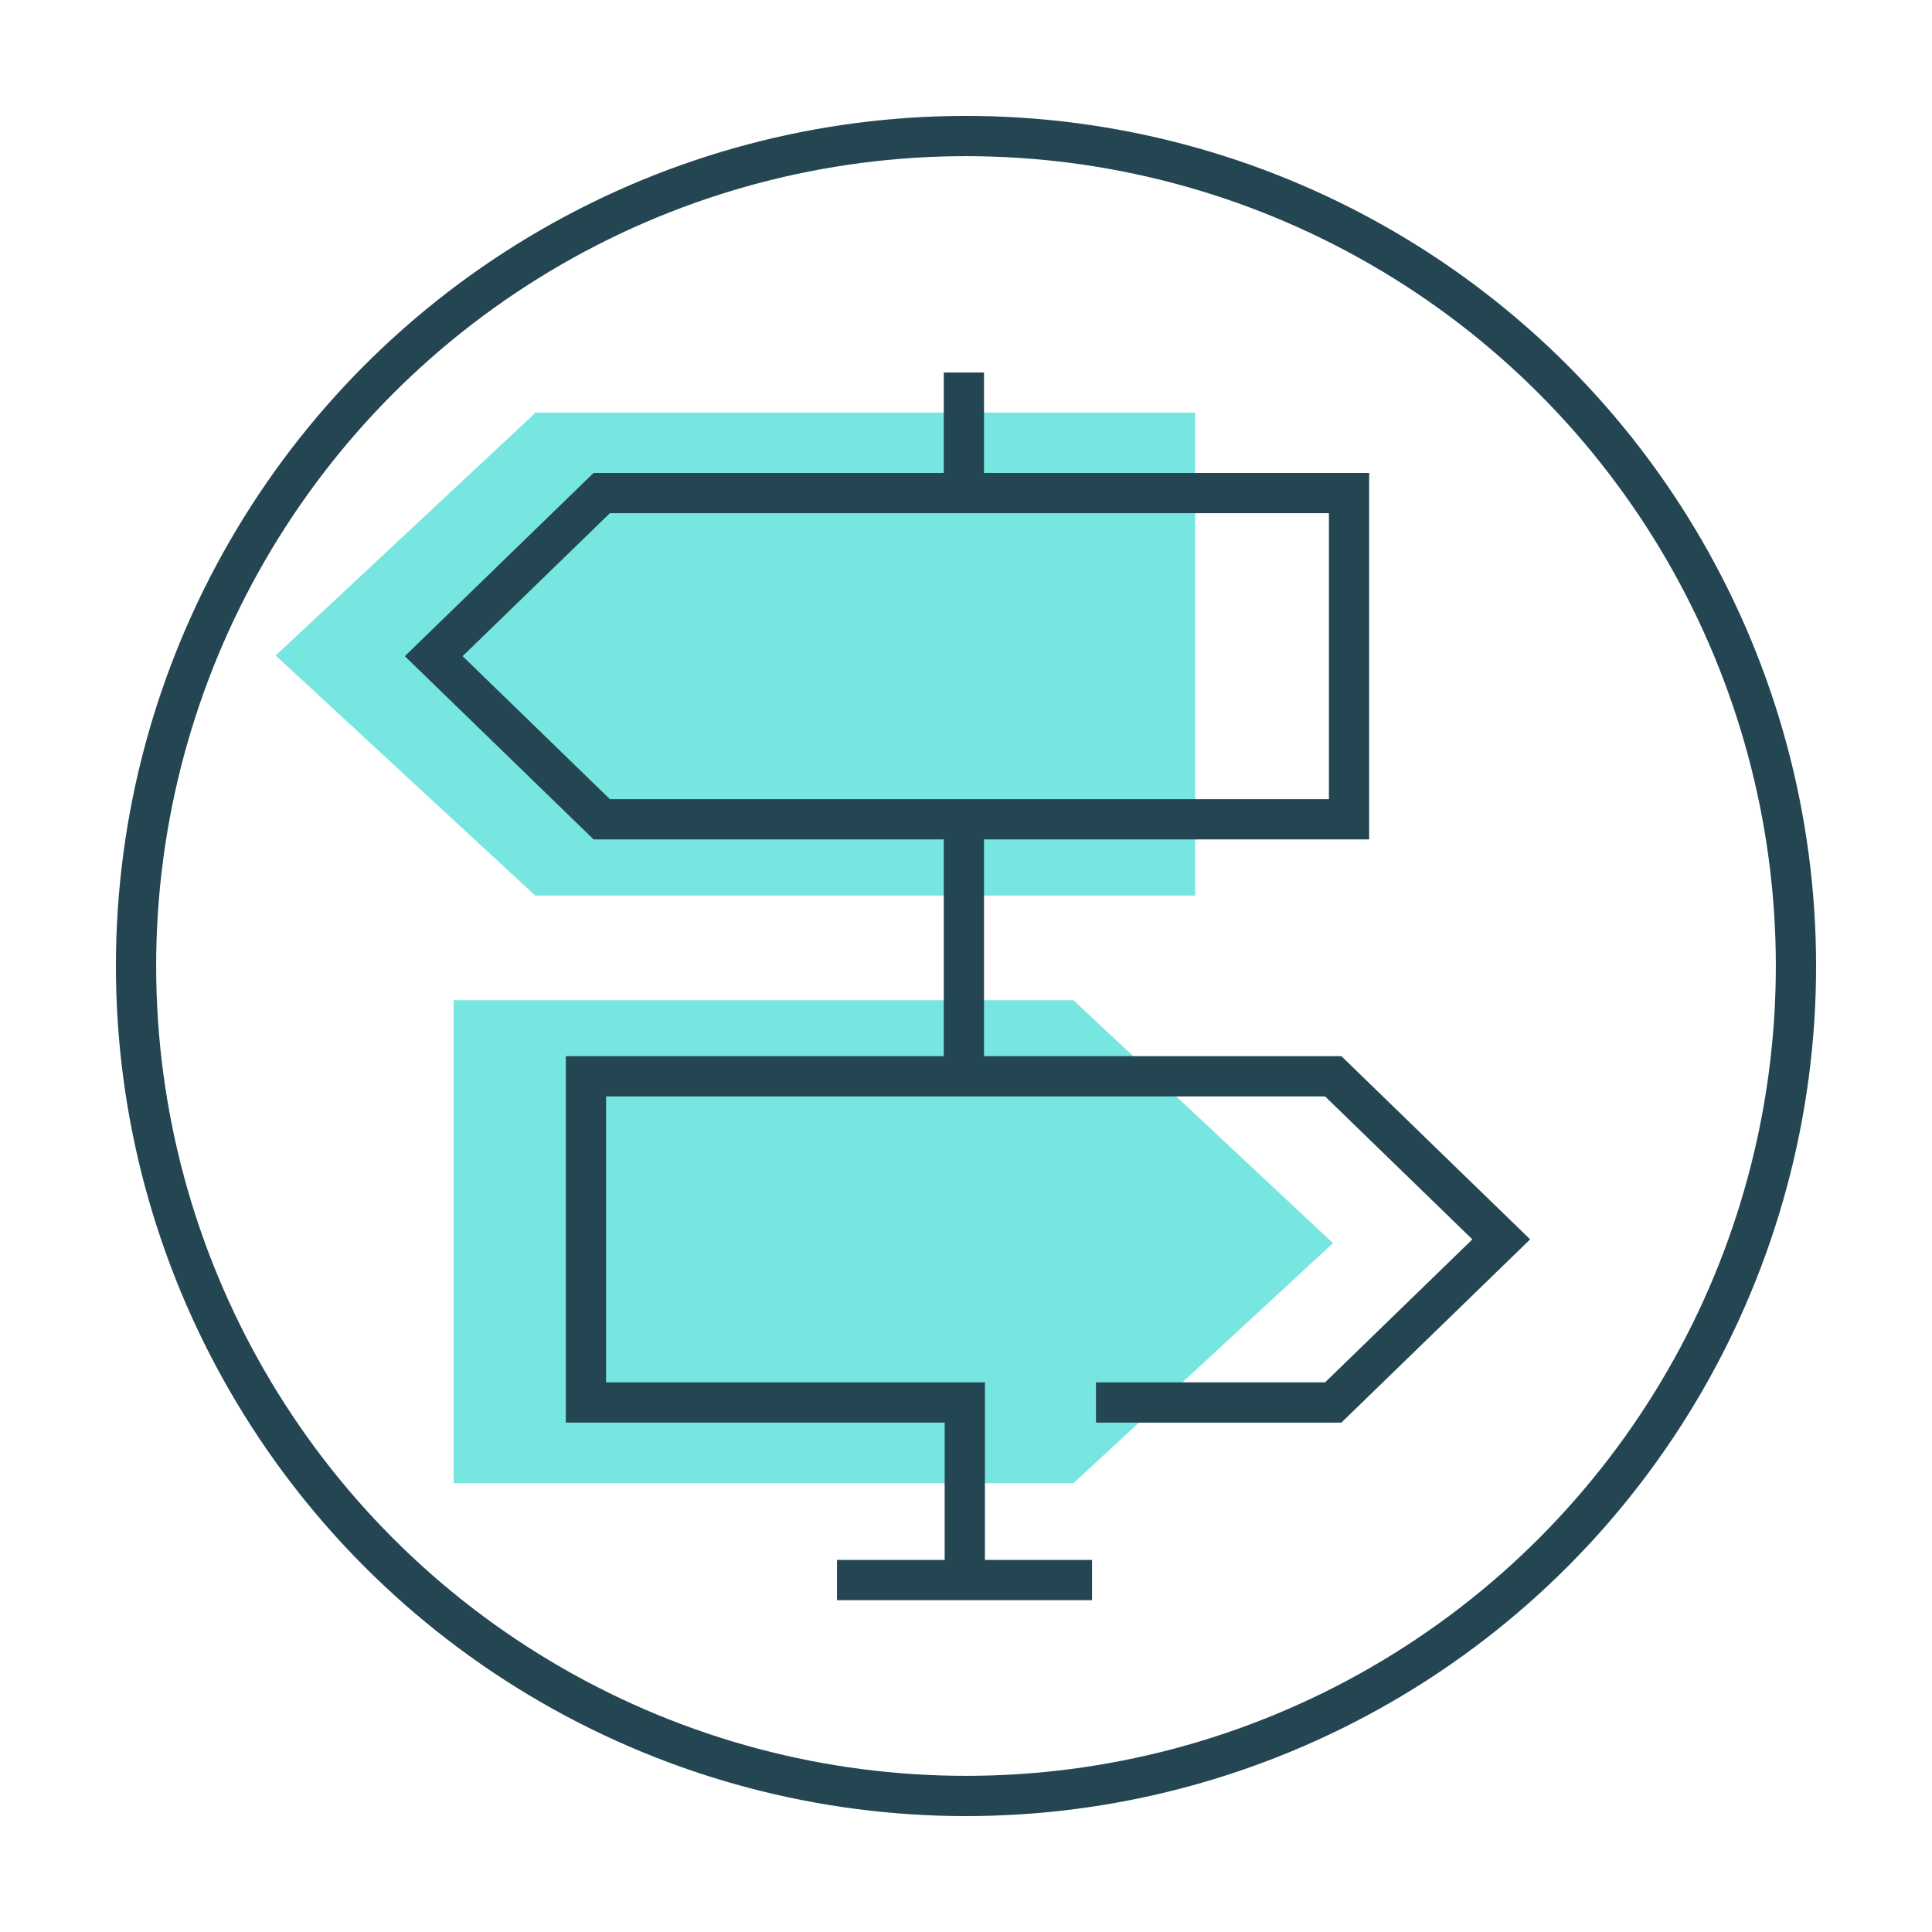
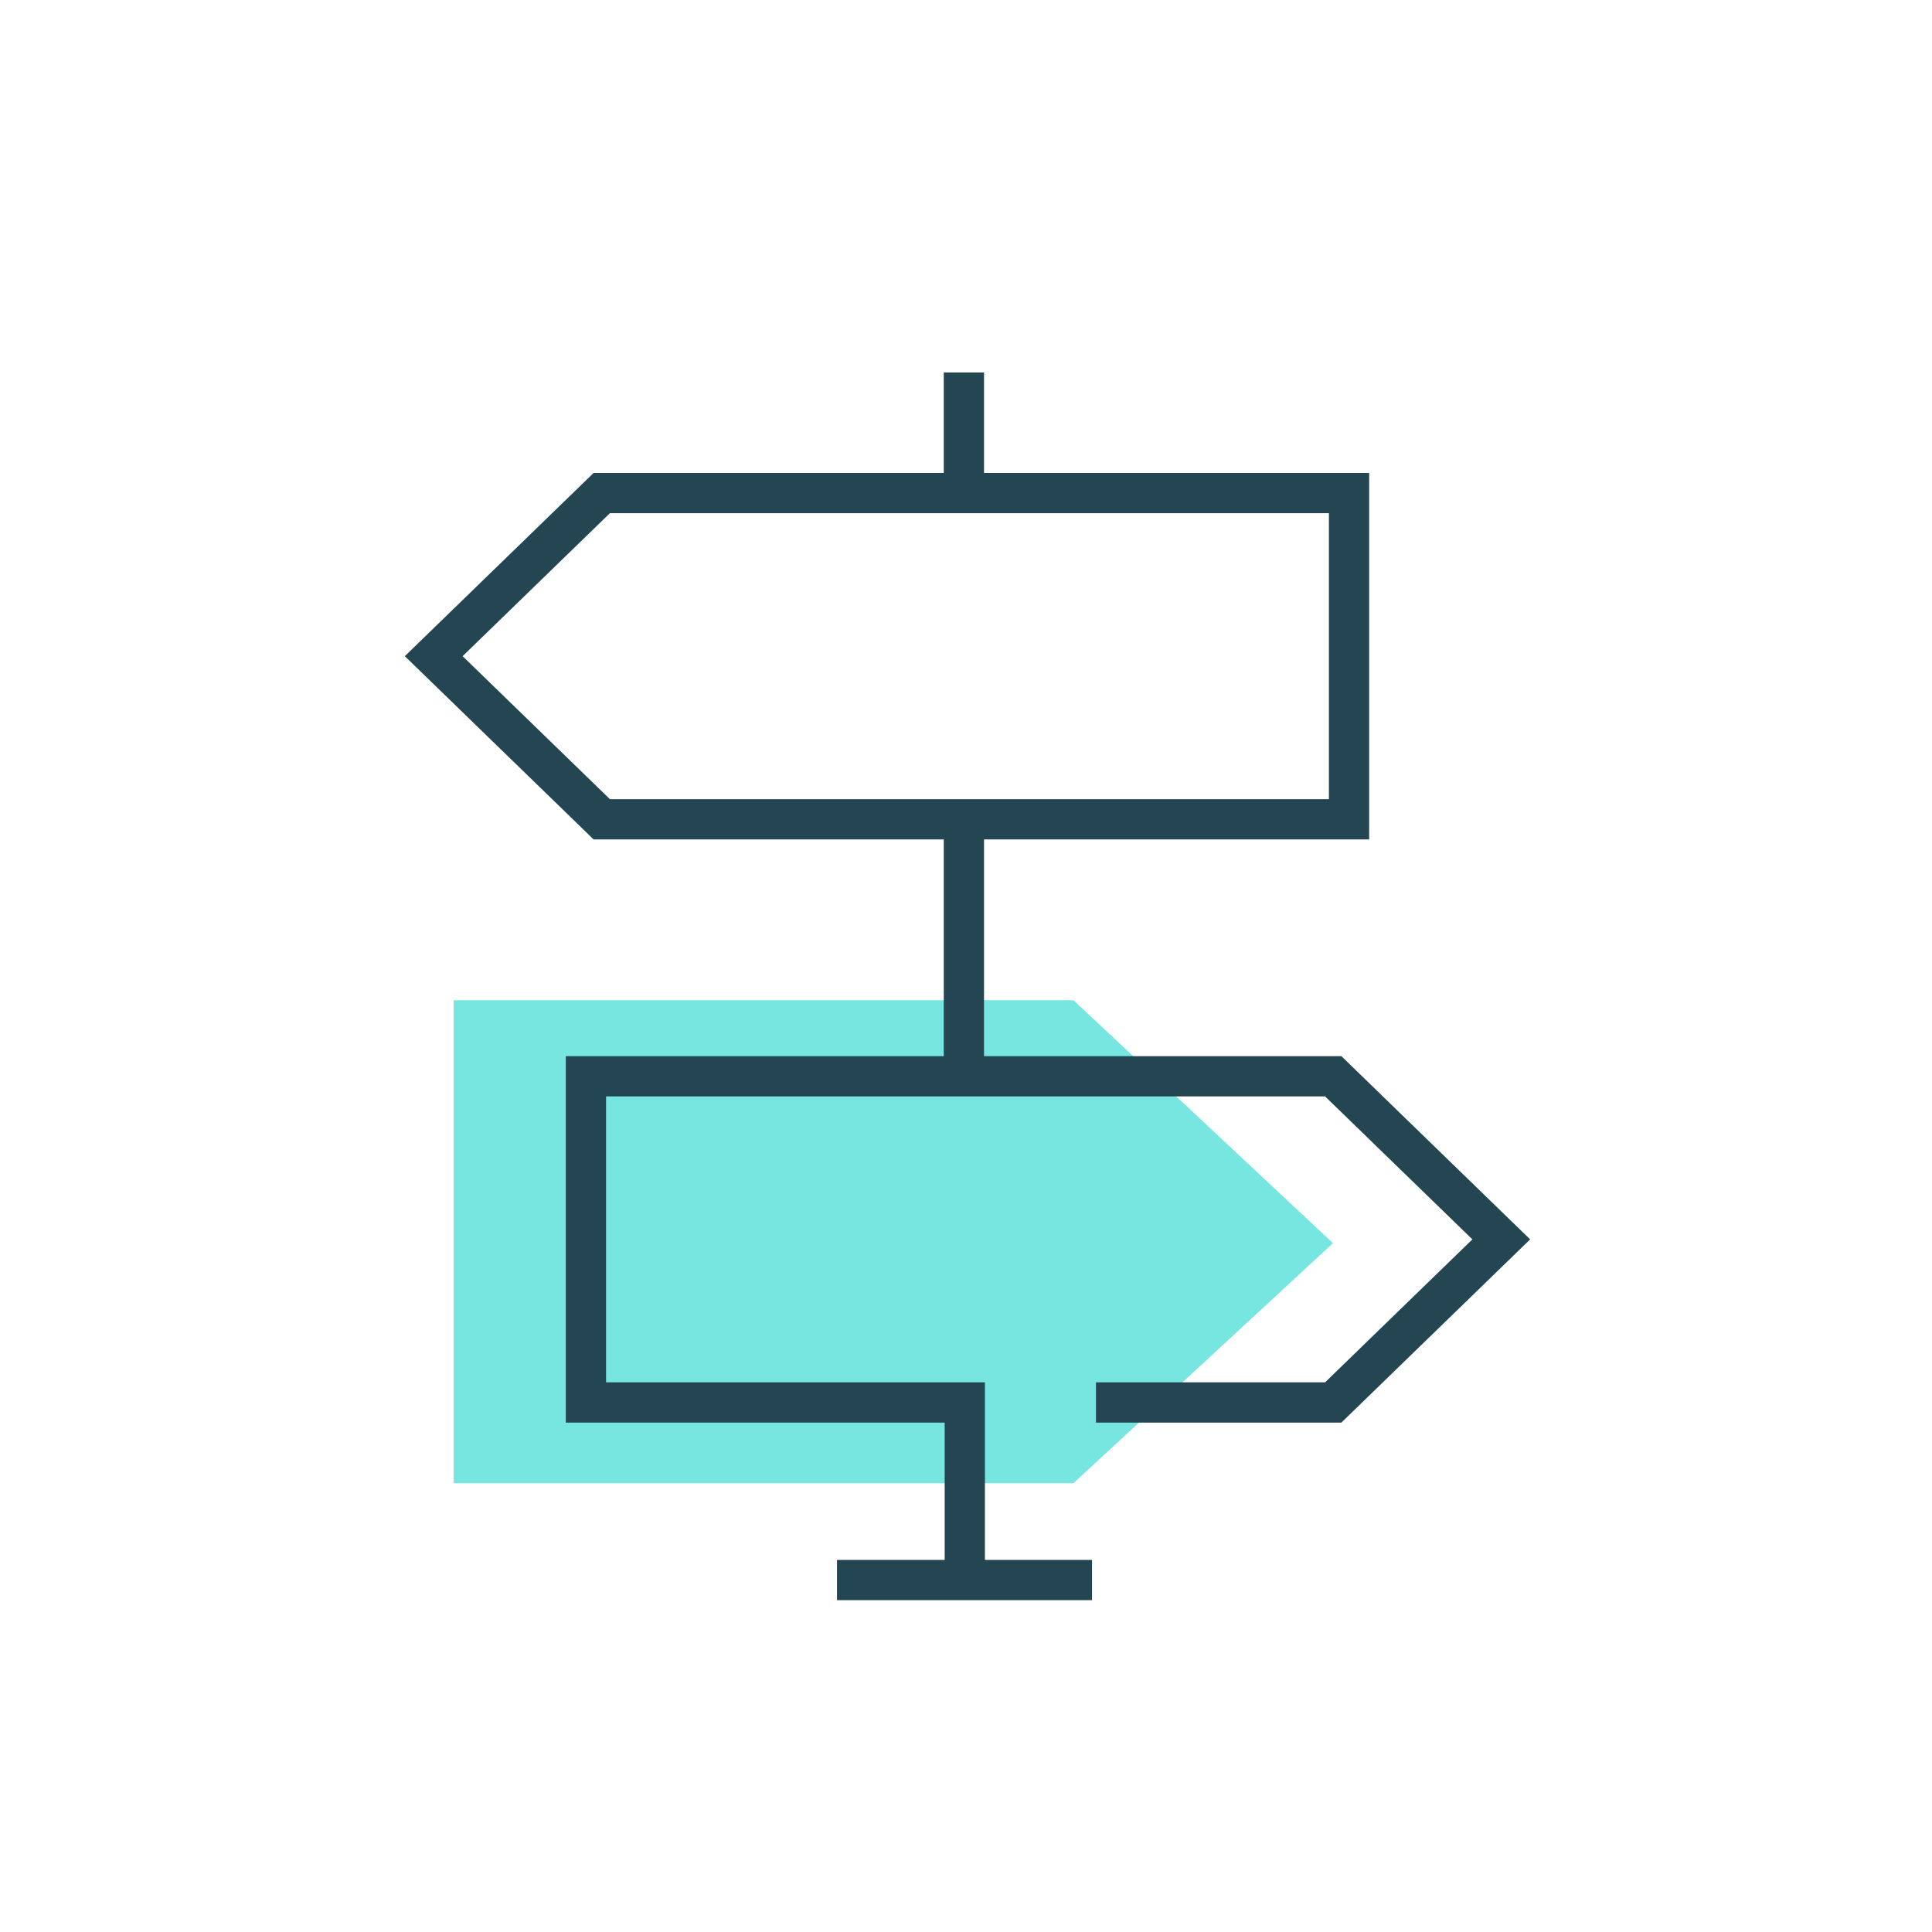
<svg xmlns="http://www.w3.org/2000/svg" width="160" height="160" viewBox="0 0 160 160" fill="none">
-   <path d="M22.826 54.286L44.322 74.167H98.979V34.167H44.322L44.108 34.406L22.826 54.286Z" fill="#77E6E0" />
  <path d="M88.897 122.833L110.393 102.953L88.897 82.833H37.573V122.833H88.897Z" fill="#77E6E0" />
-   <circle cx="80" cy="80" r="68.734" stroke="#234652" stroke-width="3.333" />
  <path d="M90.765 116.147H110.412L124.328 102.64L110.412 89.132L48.525 89.132L48.525 116.147H79.9V129.368M79.825 30.847L79.825 40.834M79.825 68.503V87.823M69.317 130.852H90.438M49.834 40.834H111.722V67.849H49.834L35.918 54.341L49.834 40.834Z" stroke="#234652" stroke-width="3.333" />
</svg>